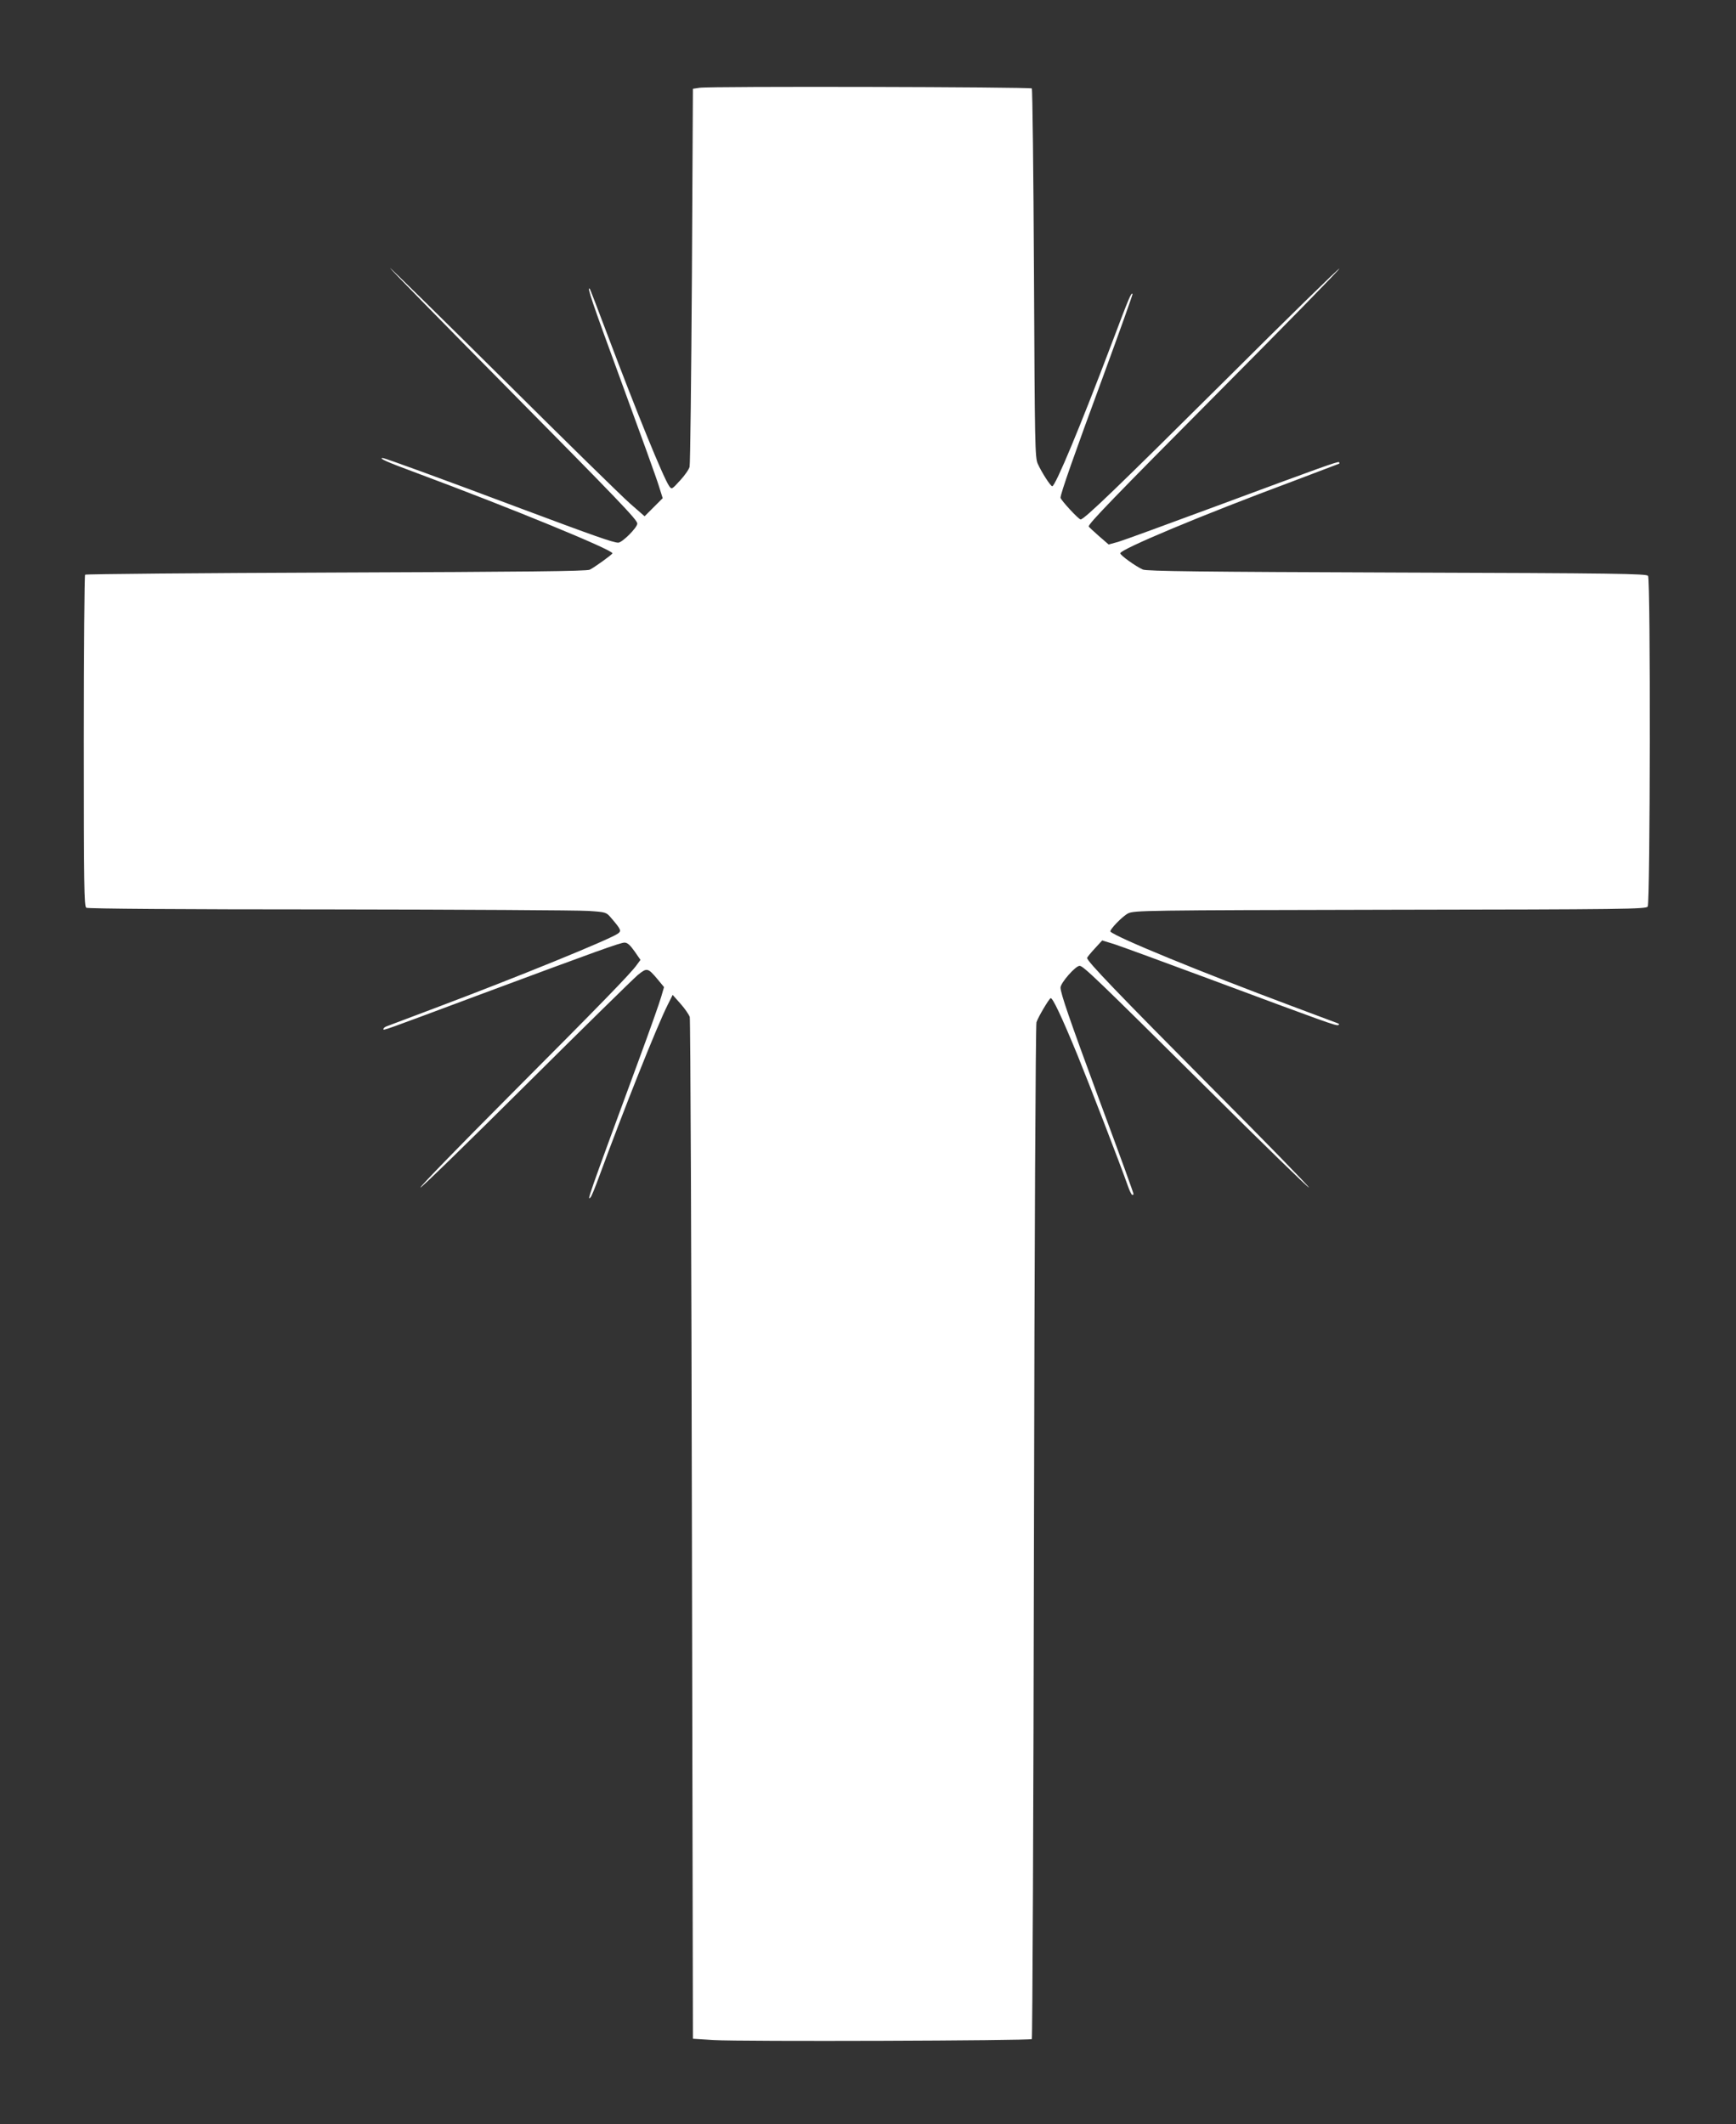
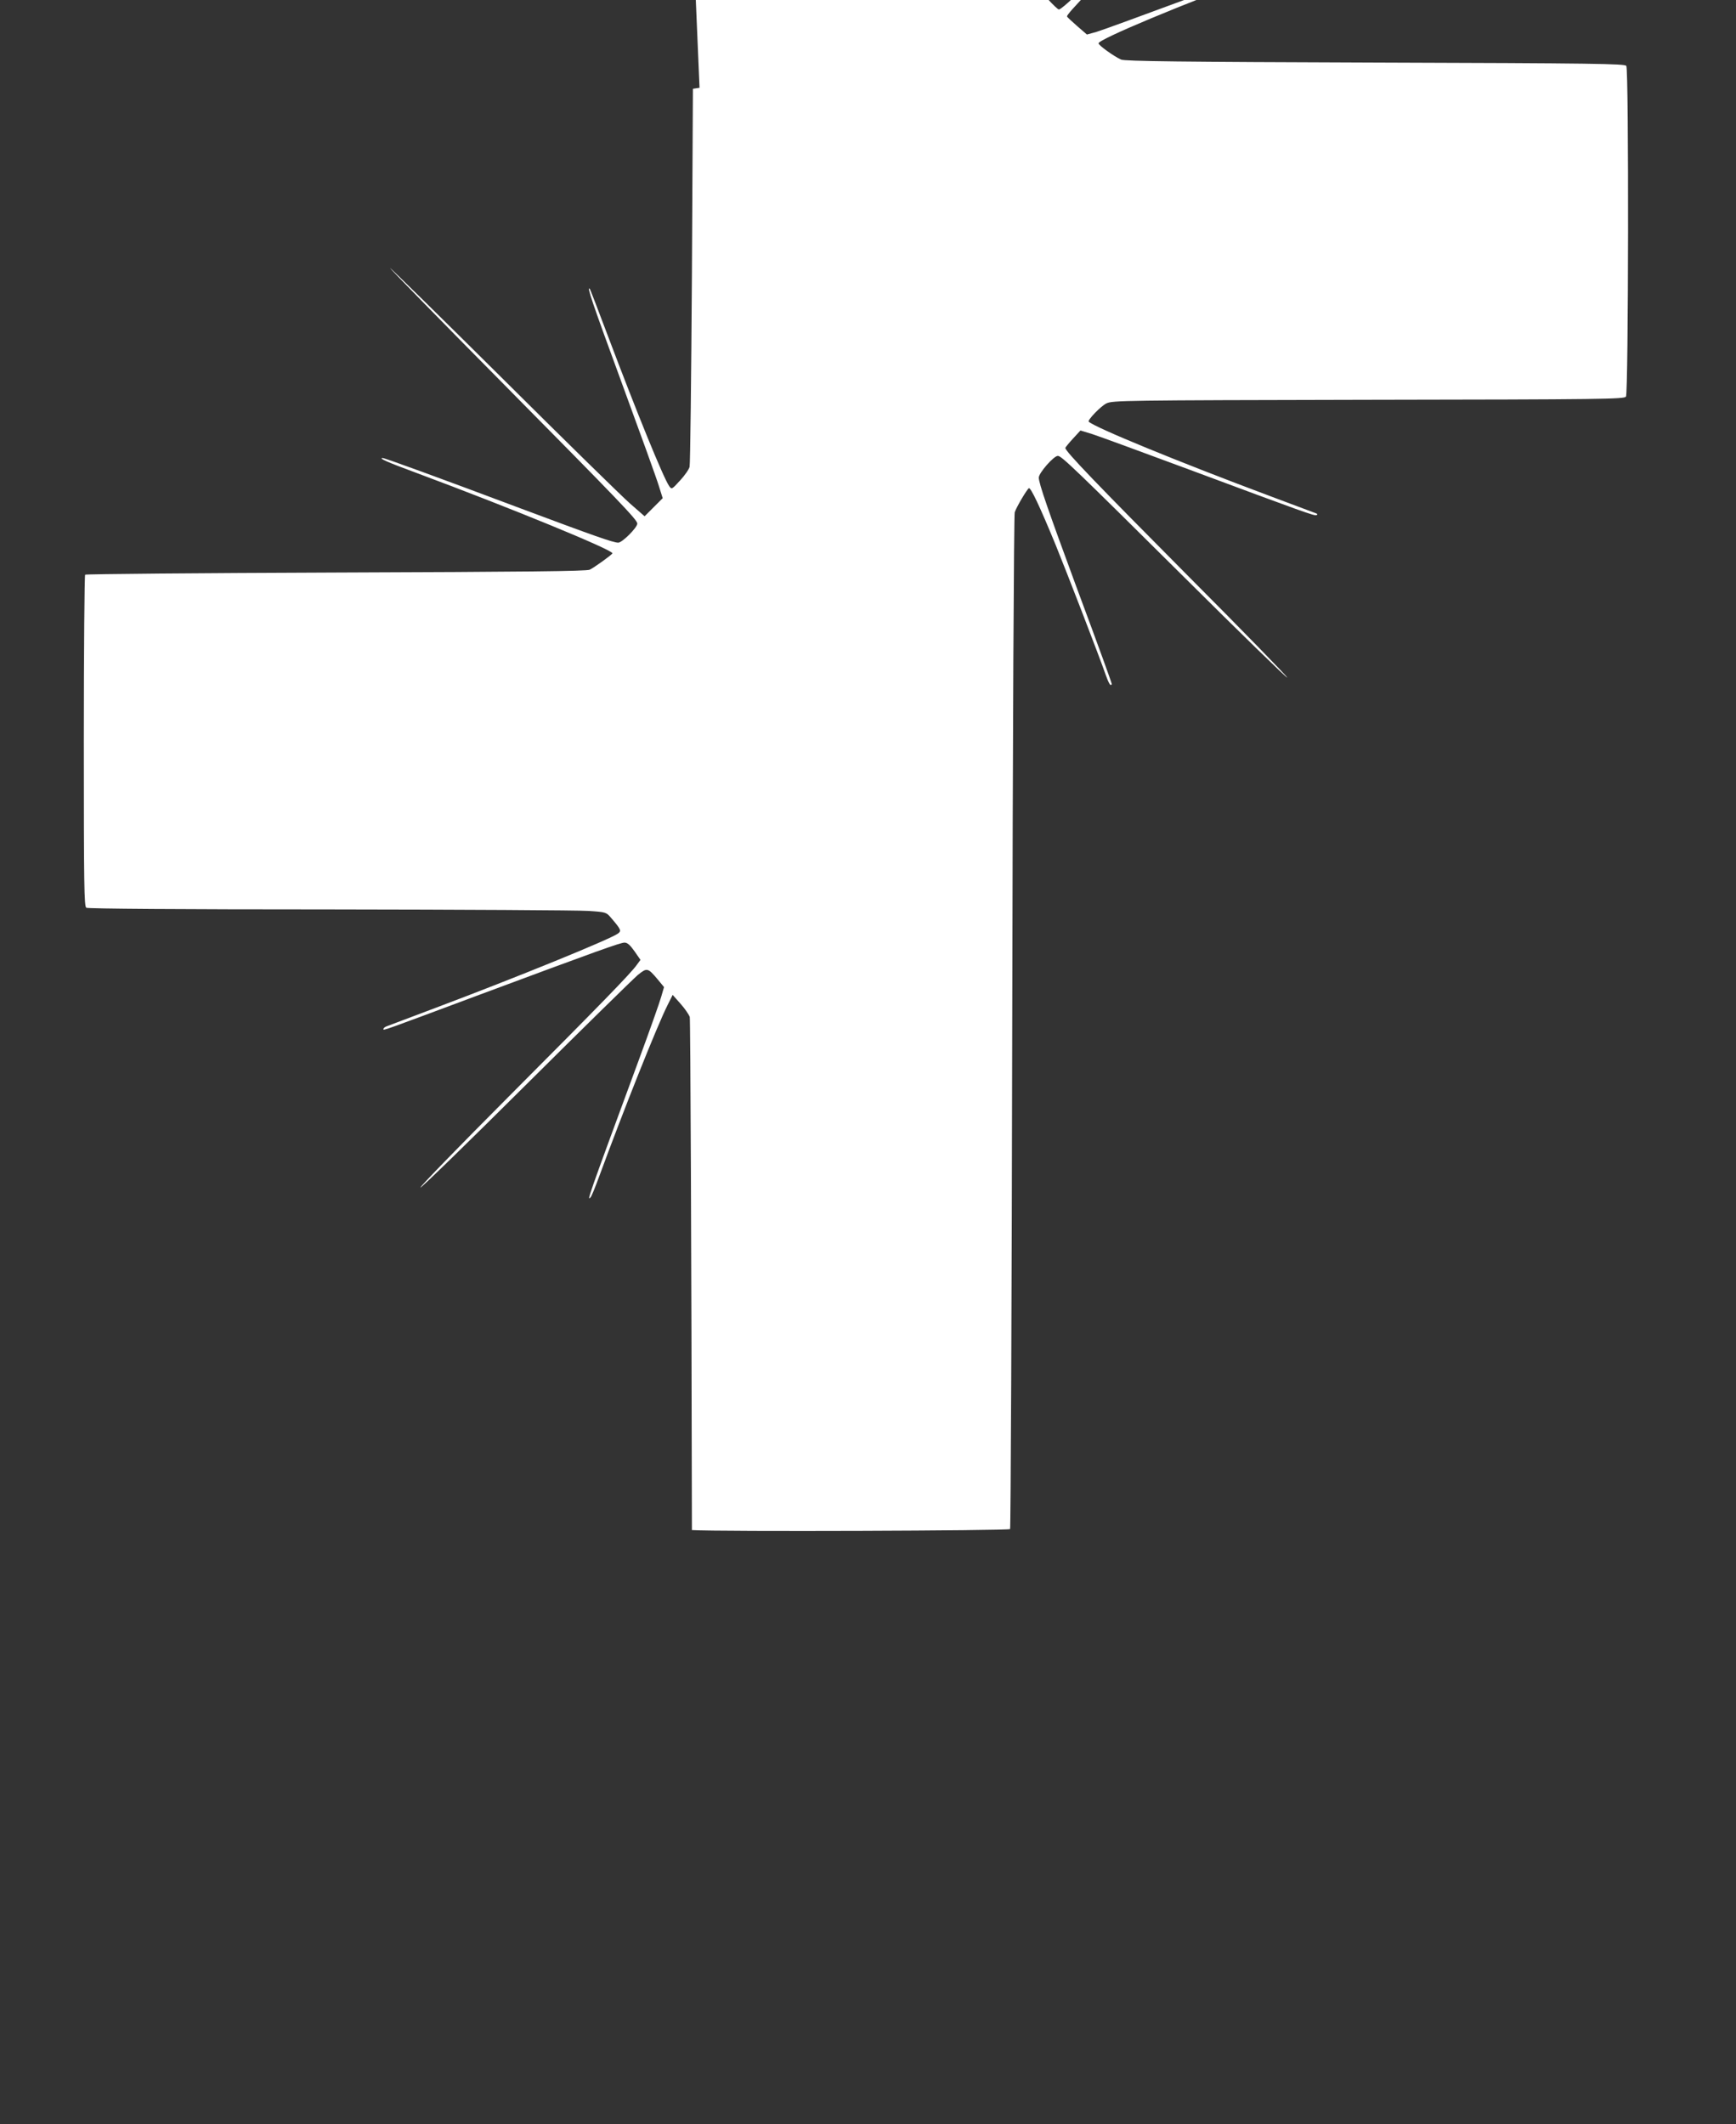
<svg xmlns="http://www.w3.org/2000/svg" version="1.0" width="1046pt" height="1280pt" viewBox="0 0 1046 1280" preserveAspectRatio="xMidYMid meet">
  <rect x="0" y="0" width="1046" height="1280" fill="#333333" stroke="none" />
  <g transform="translate(0,1280) scale(0.1,-0.1)" fill="#ffffff" stroke="none">
-     <path d="M4215 12271 l-40 -6 -6 -1125 c-4 -619 -10 -1138 -14 -1153 -4 -16 -30 -53 -58 -83 -49 -54 -50 -54 -65 -33 -35 50 -197 448 -367 899 -59 157 -109 287 -111 289 -21 22 14 -81 190 -560 112 -305 214 -587 226 -628 l23 -73 -55 -55 -54 -54 -87 76 c-48 42 -393 380 -767 752 -374 371 -680 672 -680 668 0 -4 310 -321 689 -704 698 -706 801 -814 801 -836 0 -24 -91 -115 -115 -115 -30 0 -146 41 -587 206 -487 183 -819 304 -832 304 -28 0 25 -24 204 -90 575 -214 1180 -463 1180 -484 0 -7 -111 -87 -137 -99 -21 -9 -382 -13 -1530 -17 -826 -3 -1505 -9 -1510 -13 -4 -5 -8 -456 -8 -1003 0 -873 2 -996 15 -1004 9 -6 570 -10 1465 -10 798 -1 1499 -5 1559 -9 108 -7 109 -8 138 -42 60 -70 63 -78 42 -94 -45 -34 -615 -266 -1099 -448 -154 -58 -288 -109 -297 -112 -10 -4 -18 -11 -18 -16 0 -10 -7 -12 585 209 704 262 843 312 868 312 17 0 33 -14 60 -52 l36 -52 -22 -30 c-37 -52 -210 -230 -771 -793 -297 -298 -537 -545 -533 -549 4 -4 289 274 634 617 346 344 650 642 676 664 56 45 60 44 120 -27 l38 -46 -17 -58 c-9 -33 -70 -205 -136 -384 -311 -844 -313 -850 -289 -824 5 5 27 59 49 119 148 403 350 911 415 1040 l30 60 47 -53 c27 -30 51 -66 56 -80 4 -15 10 -1406 13 -3092 l6 -3065 125 -8 c164 -10 1906 -4 1917 6 4 5 10 1380 13 3055 3 1747 10 3058 15 3072 11 33 73 137 85 145 11 7 66 -109 163 -345 68 -167 257 -656 303 -787 10 -29 22 -53 26 -53 5 0 8 2 8 4 0 7 -71 204 -215 591 -169 458 -225 620 -225 654 0 28 90 131 115 131 22 0 107 -82 758 -728 340 -338 621 -612 624 -608 3 3 -263 277 -593 608 -553 557 -745 756 -744 776 1 4 21 29 46 56 l45 49 72 -22 c40 -13 302 -109 582 -213 696 -259 754 -280 768 -275 8 3 7 7 -3 11 -8 3 -134 50 -280 105 -548 205 -1050 411 -1089 447 -9 9 72 93 106 110 37 18 93 19 1578 22 1421 2 1541 4 1553 19 15 21 18 1968 2 1993 -8 13 -191 16 -1512 20 -1174 4 -1509 8 -1532 18 -43 19 -136 86 -136 98 0 24 494 231 1040 434 151 57 277 105 279 106 2 2 2 6 -1 9 -6 6 -101 -28 -748 -268 -289 -107 -551 -203 -582 -212 l-58 -16 -60 52 c-33 29 -60 54 -60 57 0 18 152 175 787 814 398 400 723 733 723 739 0 7 -312 -298 -692 -677 -646 -642 -845 -834 -867 -834 -12 0 -121 118 -121 131 0 24 83 261 254 724 101 275 182 502 180 504 -8 9 -18 -13 -128 -305 -187 -494 -337 -854 -356 -854 -10 0 -64 84 -87 135 -17 37 -18 111 -23 1147 -3 608 -9 1110 -13 1115 -10 9 -1941 14 -2002 4z" />
+     <path d="M4215 12271 l-40 -6 -6 -1125 c-4 -619 -10 -1138 -14 -1153 -4 -16 -30 -53 -58 -83 -49 -54 -50 -54 -65 -33 -35 50 -197 448 -367 899 -59 157 -109 287 -111 289 -21 22 14 -81 190 -560 112 -305 214 -587 226 -628 l23 -73 -55 -55 -54 -54 -87 76 c-48 42 -393 380 -767 752 -374 371 -680 672 -680 668 0 -4 310 -321 689 -704 698 -706 801 -814 801 -836 0 -24 -91 -115 -115 -115 -30 0 -146 41 -587 206 -487 183 -819 304 -832 304 -28 0 25 -24 204 -90 575 -214 1180 -463 1180 -484 0 -7 -111 -87 -137 -99 -21 -9 -382 -13 -1530 -17 -826 -3 -1505 -9 -1510 -13 -4 -5 -8 -456 -8 -1003 0 -873 2 -996 15 -1004 9 -6 570 -10 1465 -10 798 -1 1499 -5 1559 -9 108 -7 109 -8 138 -42 60 -70 63 -78 42 -94 -45 -34 -615 -266 -1099 -448 -154 -58 -288 -109 -297 -112 -10 -4 -18 -11 -18 -16 0 -10 -7 -12 585 209 704 262 843 312 868 312 17 0 33 -14 60 -52 l36 -52 -22 -30 c-37 -52 -210 -230 -771 -793 -297 -298 -537 -545 -533 -549 4 -4 289 274 634 617 346 344 650 642 676 664 56 45 60 44 120 -27 l38 -46 -17 -58 c-9 -33 -70 -205 -136 -384 -311 -844 -313 -850 -289 -824 5 5 27 59 49 119 148 403 350 911 415 1040 l30 60 47 -53 c27 -30 51 -66 56 -80 4 -15 10 -1406 13 -3092 c164 -10 1906 -4 1917 6 4 5 10 1380 13 3055 3 1747 10 3058 15 3072 11 33 73 137 85 145 11 7 66 -109 163 -345 68 -167 257 -656 303 -787 10 -29 22 -53 26 -53 5 0 8 2 8 4 0 7 -71 204 -215 591 -169 458 -225 620 -225 654 0 28 90 131 115 131 22 0 107 -82 758 -728 340 -338 621 -612 624 -608 3 3 -263 277 -593 608 -553 557 -745 756 -744 776 1 4 21 29 46 56 l45 49 72 -22 c40 -13 302 -109 582 -213 696 -259 754 -280 768 -275 8 3 7 7 -3 11 -8 3 -134 50 -280 105 -548 205 -1050 411 -1089 447 -9 9 72 93 106 110 37 18 93 19 1578 22 1421 2 1541 4 1553 19 15 21 18 1968 2 1993 -8 13 -191 16 -1512 20 -1174 4 -1509 8 -1532 18 -43 19 -136 86 -136 98 0 24 494 231 1040 434 151 57 277 105 279 106 2 2 2 6 -1 9 -6 6 -101 -28 -748 -268 -289 -107 -551 -203 -582 -212 l-58 -16 -60 52 c-33 29 -60 54 -60 57 0 18 152 175 787 814 398 400 723 733 723 739 0 7 -312 -298 -692 -677 -646 -642 -845 -834 -867 -834 -12 0 -121 118 -121 131 0 24 83 261 254 724 101 275 182 502 180 504 -8 9 -18 -13 -128 -305 -187 -494 -337 -854 -356 -854 -10 0 -64 84 -87 135 -17 37 -18 111 -23 1147 -3 608 -9 1110 -13 1115 -10 9 -1941 14 -2002 4z" />
  </g>
</svg>